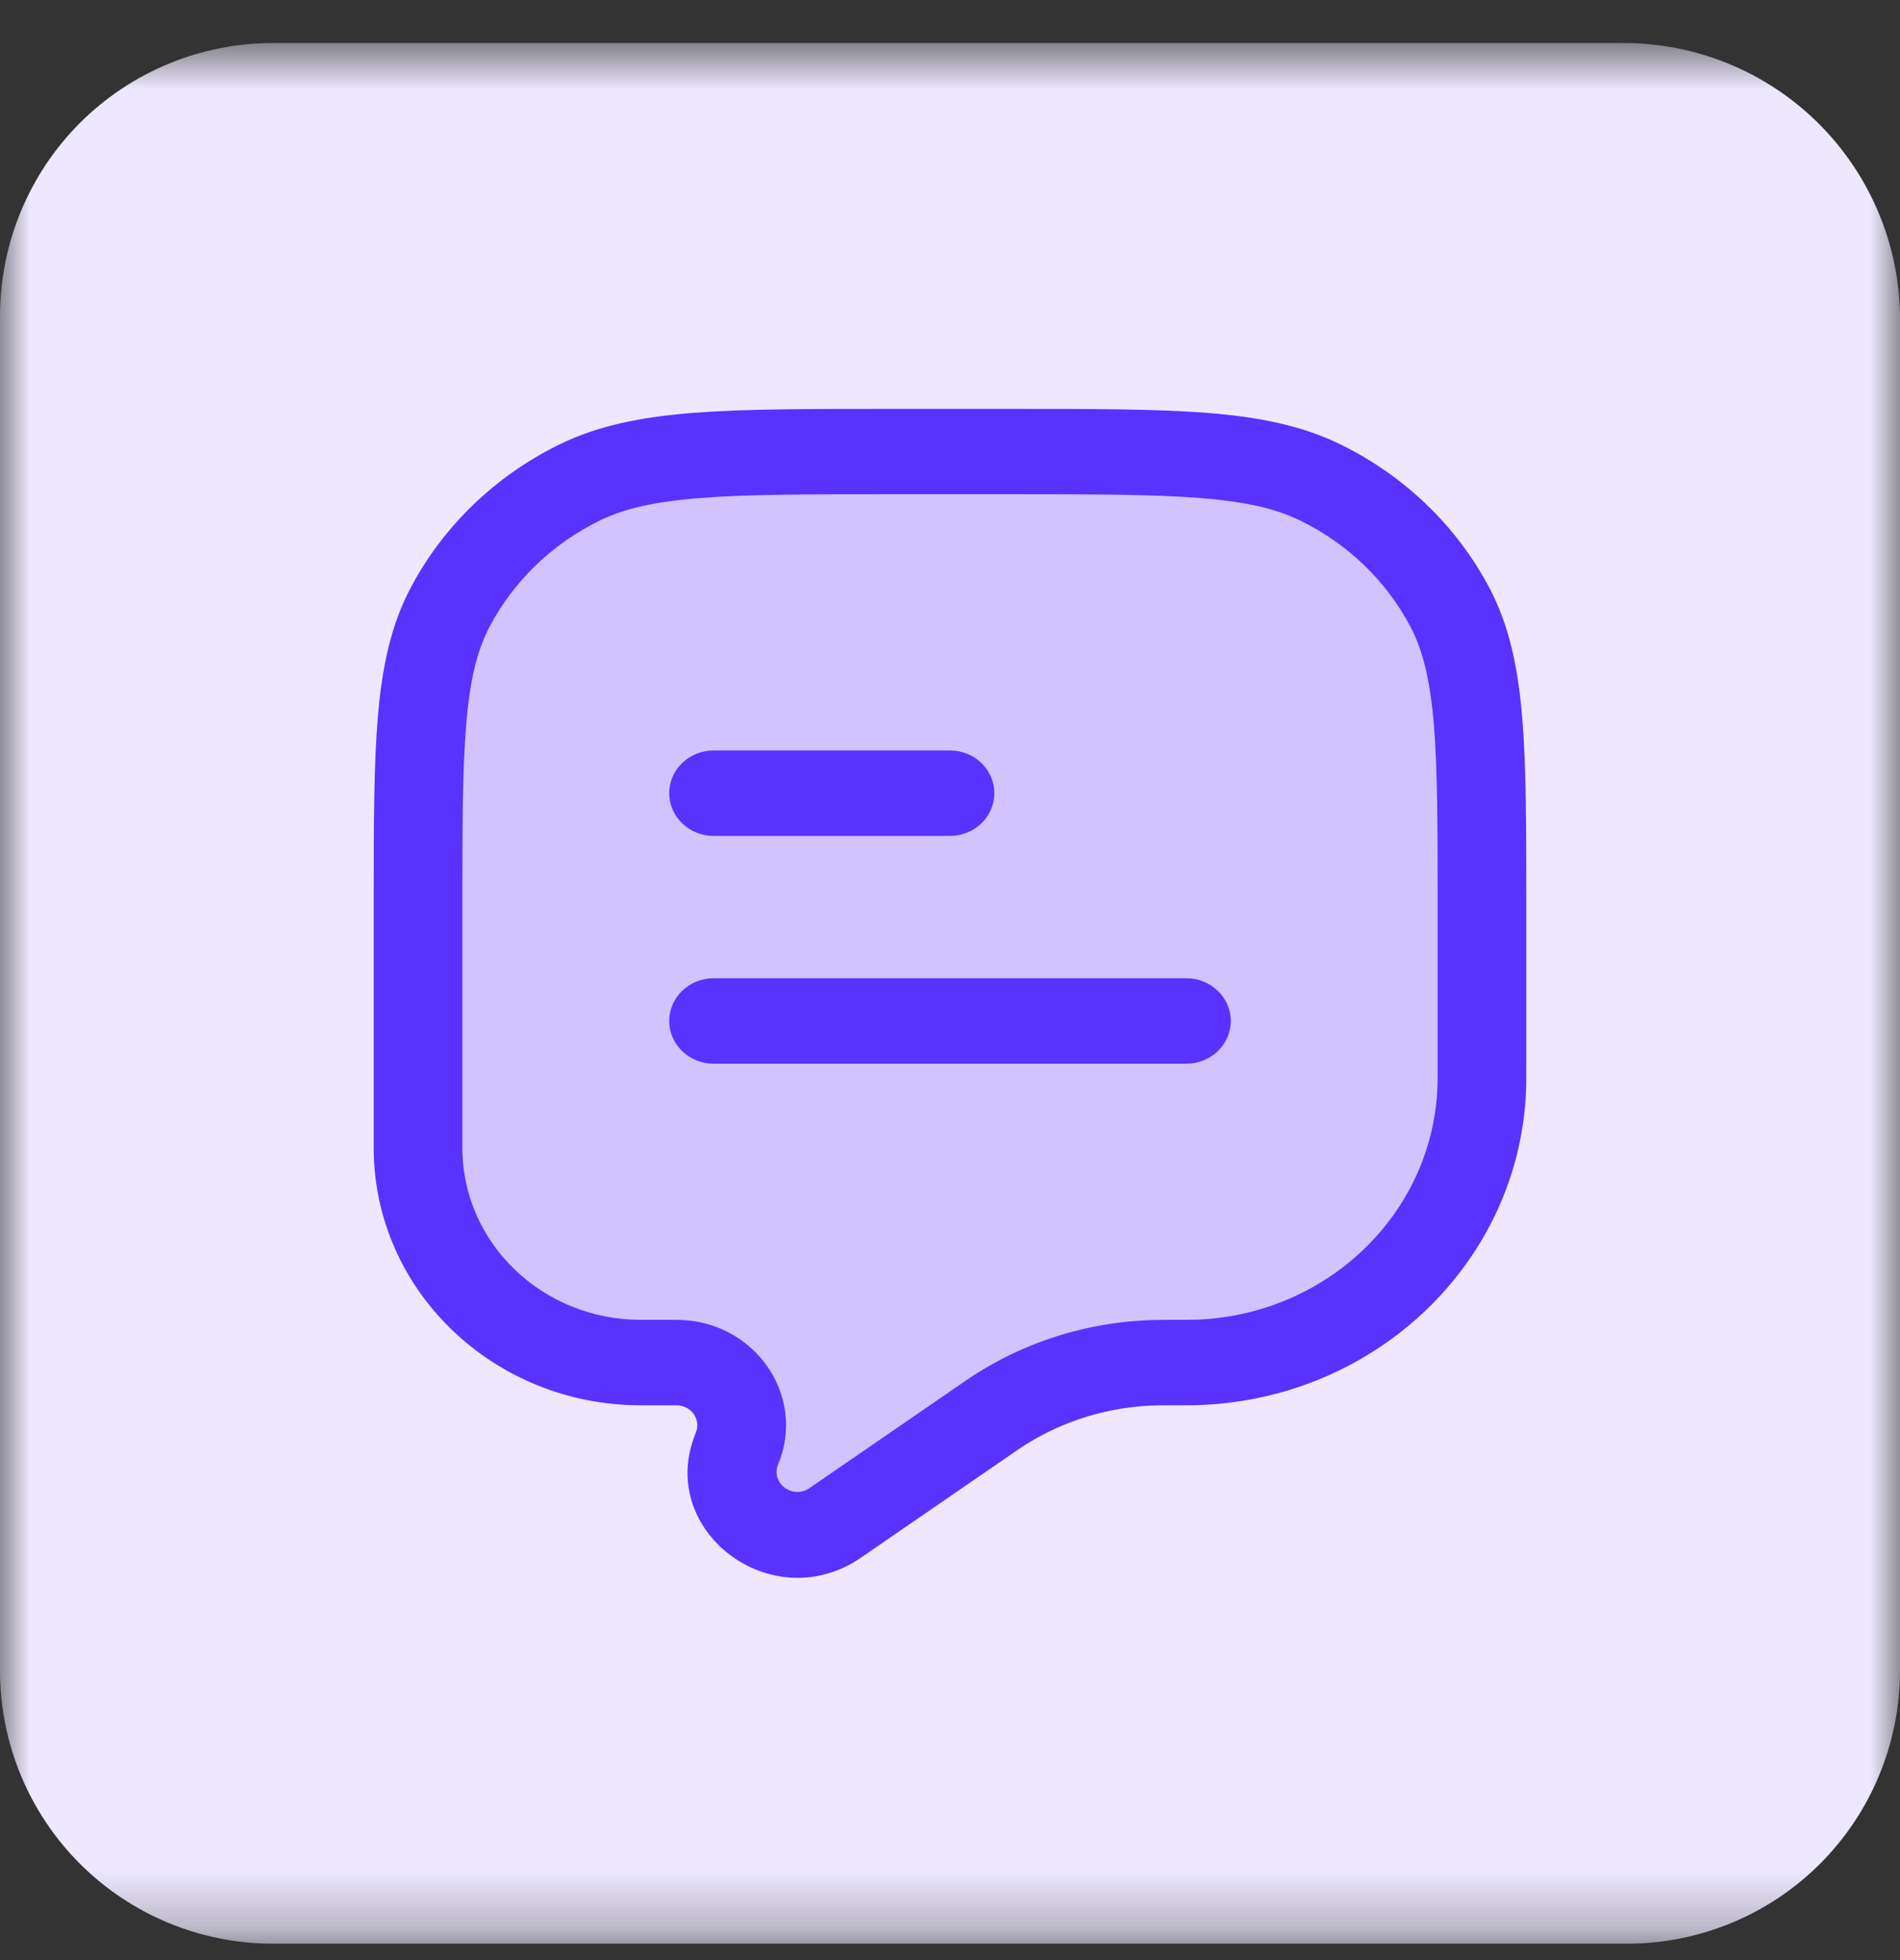
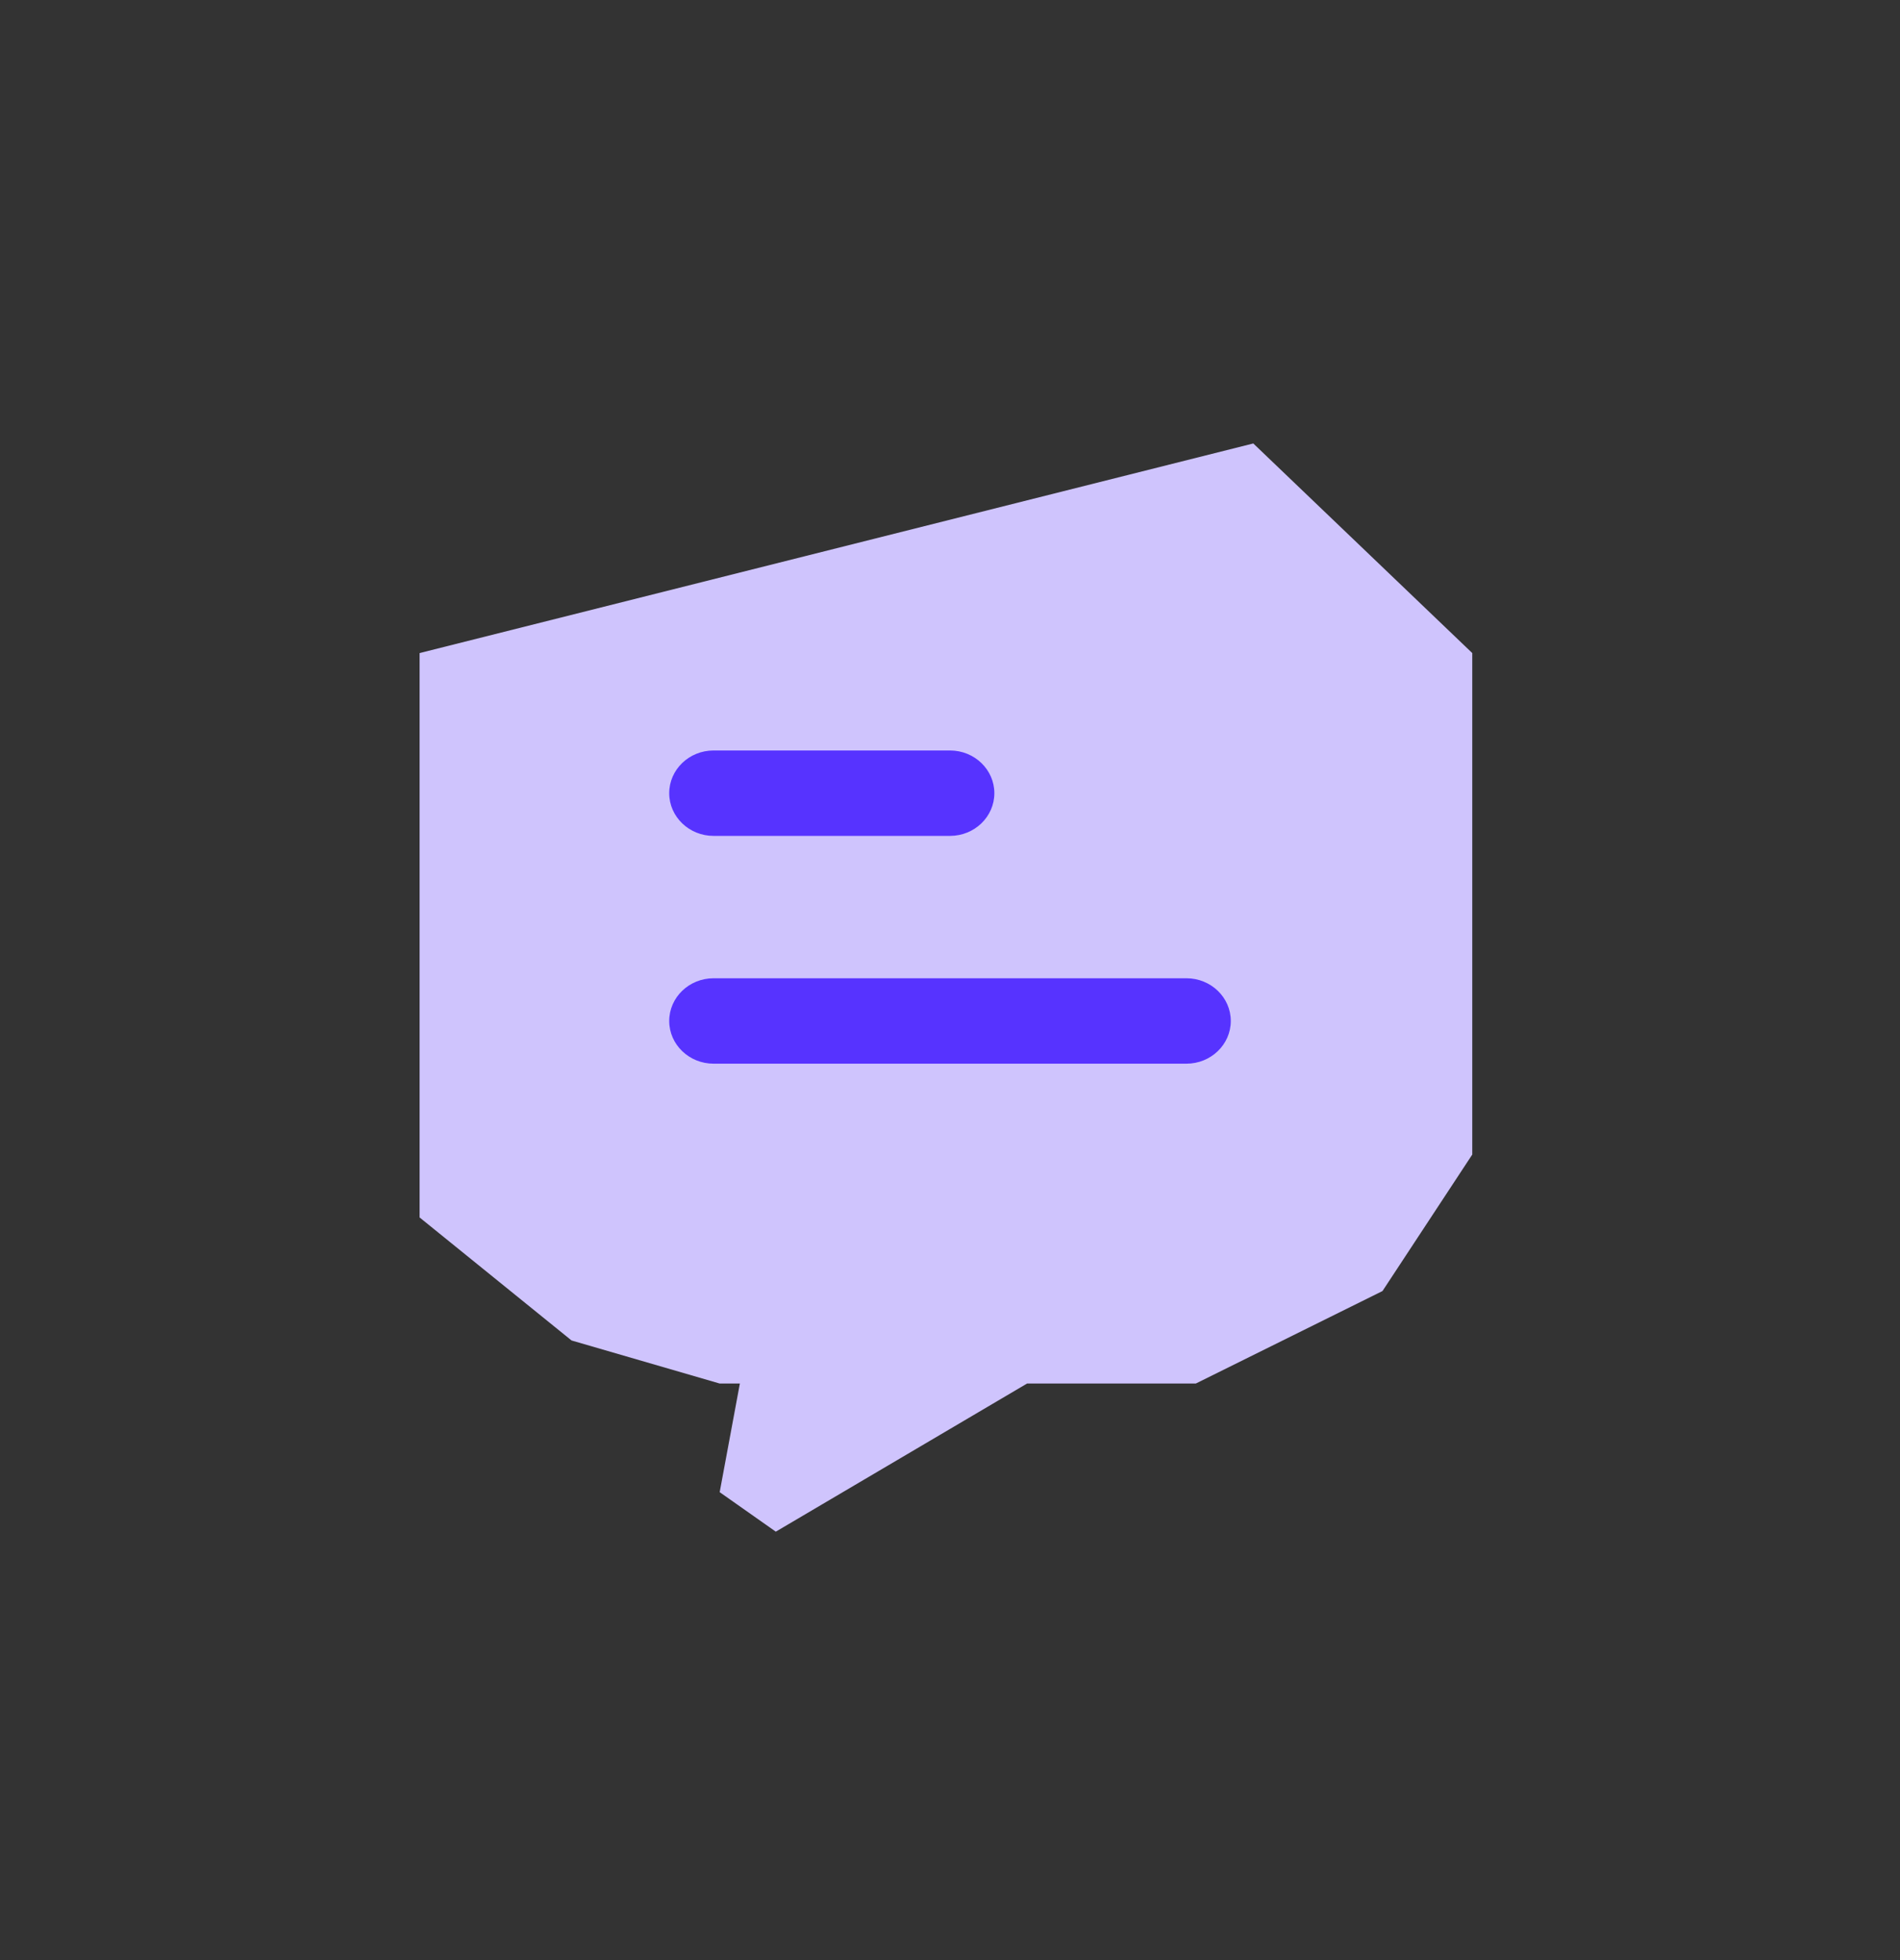
<svg xmlns="http://www.w3.org/2000/svg" width="32" height="33" viewBox="0 0 32 33" fill="none">
  <rect x="0" y="0" width="32" height="33" fill="#333333" stroke="none" />
  <mask id="mask0_903_1206" style="mask-type:luminance" maskUnits="userSpaceOnUse" x="0" y="0" width="32" height="33">
    <path d="M32 0.724H0V32.724H32V0.724Z" fill="white" />
  </mask>
  <g mask="url(#mask0_903_1206)">
-     <path d="M27.343 0.724H4.59C3.374 0.726 2.207 1.21 1.346 2.07C0.486 2.931 0.002 4.098 0 5.314V28.134C0.002 29.351 0.486 30.517 1.346 31.378C2.207 32.238 3.374 32.722 4.59 32.724H27.41C28.627 32.722 29.793 32.238 30.654 31.378C31.514 30.517 31.998 29.351 32 28.134V5.275C31.972 4.058 31.469 2.901 30.599 2.05C29.729 1.2 28.56 0.724 27.343 0.724Z" fill="#EDE8FD" />
-   </g>
-   <path d="M7.067 20.497V10.995L11.01 7.769L21.108 7.466L24.796 10.995V19.438L23.284 21.736L20.14 23.293H17.298L13.066 25.787L12.121 25.122L12.461 23.293H12.121L9.626 22.568L7.067 20.497Z" fill="#CFC4FD" />
+     </g>
+   <path d="M7.067 20.497V10.995L21.108 7.466L24.796 10.995V19.438L23.284 21.736L20.14 23.293H17.298L13.066 25.787L12.121 25.122L12.461 23.293H12.121L9.626 22.568L7.067 20.497Z" fill="#CFC4FD" />
  <path d="M16 14.073H12.018C11.606 14.073 11.271 13.751 11.271 13.354C11.271 12.957 11.606 12.635 12.018 12.635H16C16.412 12.635 16.747 12.957 16.747 13.354C16.747 13.751 16.412 14.073 16 14.073Z" fill="#5733FF" />
  <path d="M11.271 17.189C11.271 16.792 11.606 16.47 12.018 16.47H19.982C20.394 16.47 20.729 16.792 20.729 17.189C20.729 17.586 20.394 17.908 19.982 17.908H12.018C11.606 17.908 11.271 17.586 11.271 17.189Z" fill="#5733FF" />
-   <path fill-rule="evenodd" clip-rule="evenodd" d="M14.971 6.884H17.029C18.395 6.884 19.465 6.884 20.326 6.951C21.202 7.02 21.925 7.163 22.581 7.484C23.658 8.013 24.533 8.856 25.082 9.893C25.416 10.524 25.564 11.221 25.636 12.065C25.706 12.893 25.706 13.924 25.706 15.239V17.882C25.706 18.128 25.706 18.278 25.7 18.408C25.56 21.247 23.201 23.519 20.253 23.653C20.117 23.66 19.946 23.66 19.662 23.66H19.634L19.559 23.66C18.696 23.665 17.855 23.924 17.149 24.403L17.1 24.437L14.501 26.224C13.004 27.255 11.035 25.767 11.719 24.121C11.811 23.9 11.642 23.66 11.394 23.66H10.795C8.309 23.66 6.294 21.719 6.294 19.325V15.239C6.294 13.924 6.294 12.893 6.364 12.065C6.436 11.221 6.584 10.524 6.918 9.893C7.467 8.856 8.342 8.013 9.419 7.484C10.075 7.163 10.798 7.02 11.675 6.951C12.535 6.884 13.606 6.884 14.971 6.884ZM11.796 8.384C11.012 8.446 10.507 8.565 10.097 8.766C9.301 9.156 8.654 9.779 8.248 10.546C8.04 10.94 7.917 11.427 7.853 12.182C7.788 12.945 7.787 13.917 7.787 15.271V19.325C7.787 20.925 9.134 22.221 10.795 22.221H11.394C12.698 22.221 13.59 23.49 13.105 24.655C12.976 24.968 13.349 25.25 13.633 25.054L16.289 23.228C17.244 22.58 18.381 22.229 19.549 22.222L19.634 22.221C19.954 22.221 20.087 22.221 20.182 22.217C22.361 22.118 24.105 20.439 24.208 18.34C24.213 18.248 24.213 18.135 24.213 17.859V15.271C24.213 13.917 24.212 12.945 24.148 12.182C24.083 11.427 23.96 10.94 23.752 10.546C23.346 9.779 22.699 9.156 21.903 8.766C21.493 8.565 20.988 8.446 20.204 8.384C19.411 8.322 18.402 8.321 16.995 8.321H15.005C13.598 8.321 12.589 8.322 11.796 8.384Z" fill="#5733FF" />
</svg>